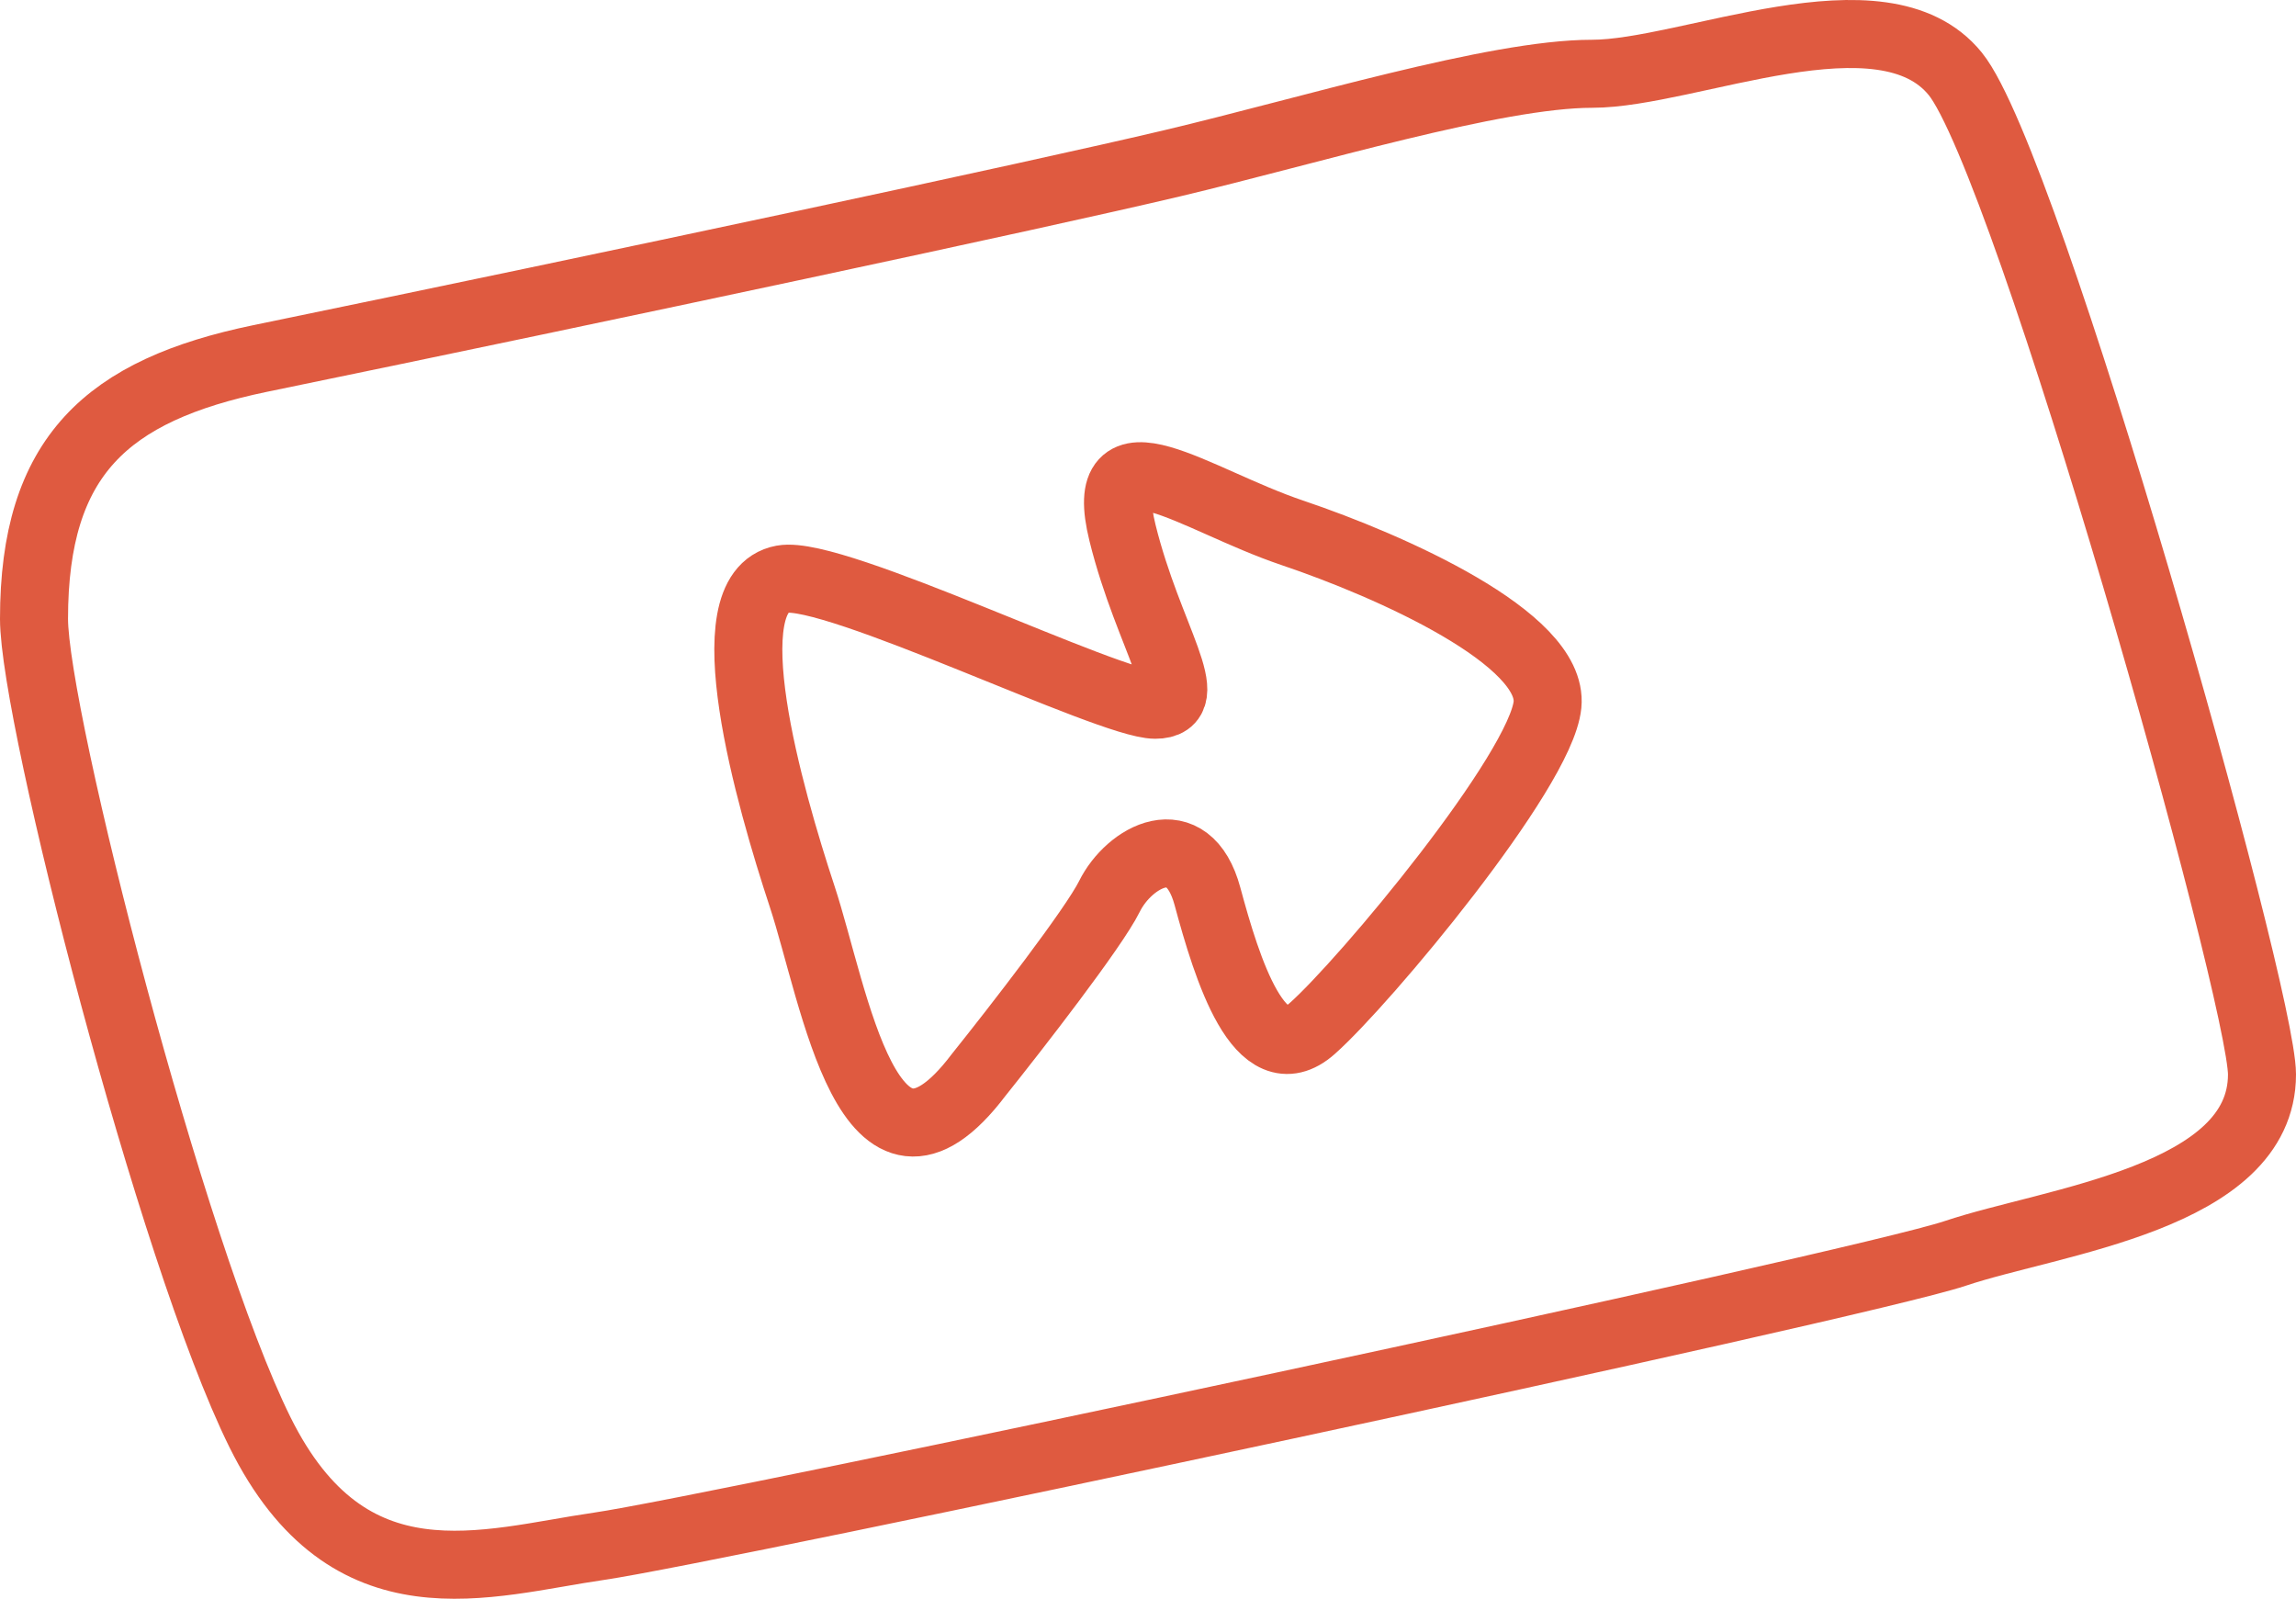
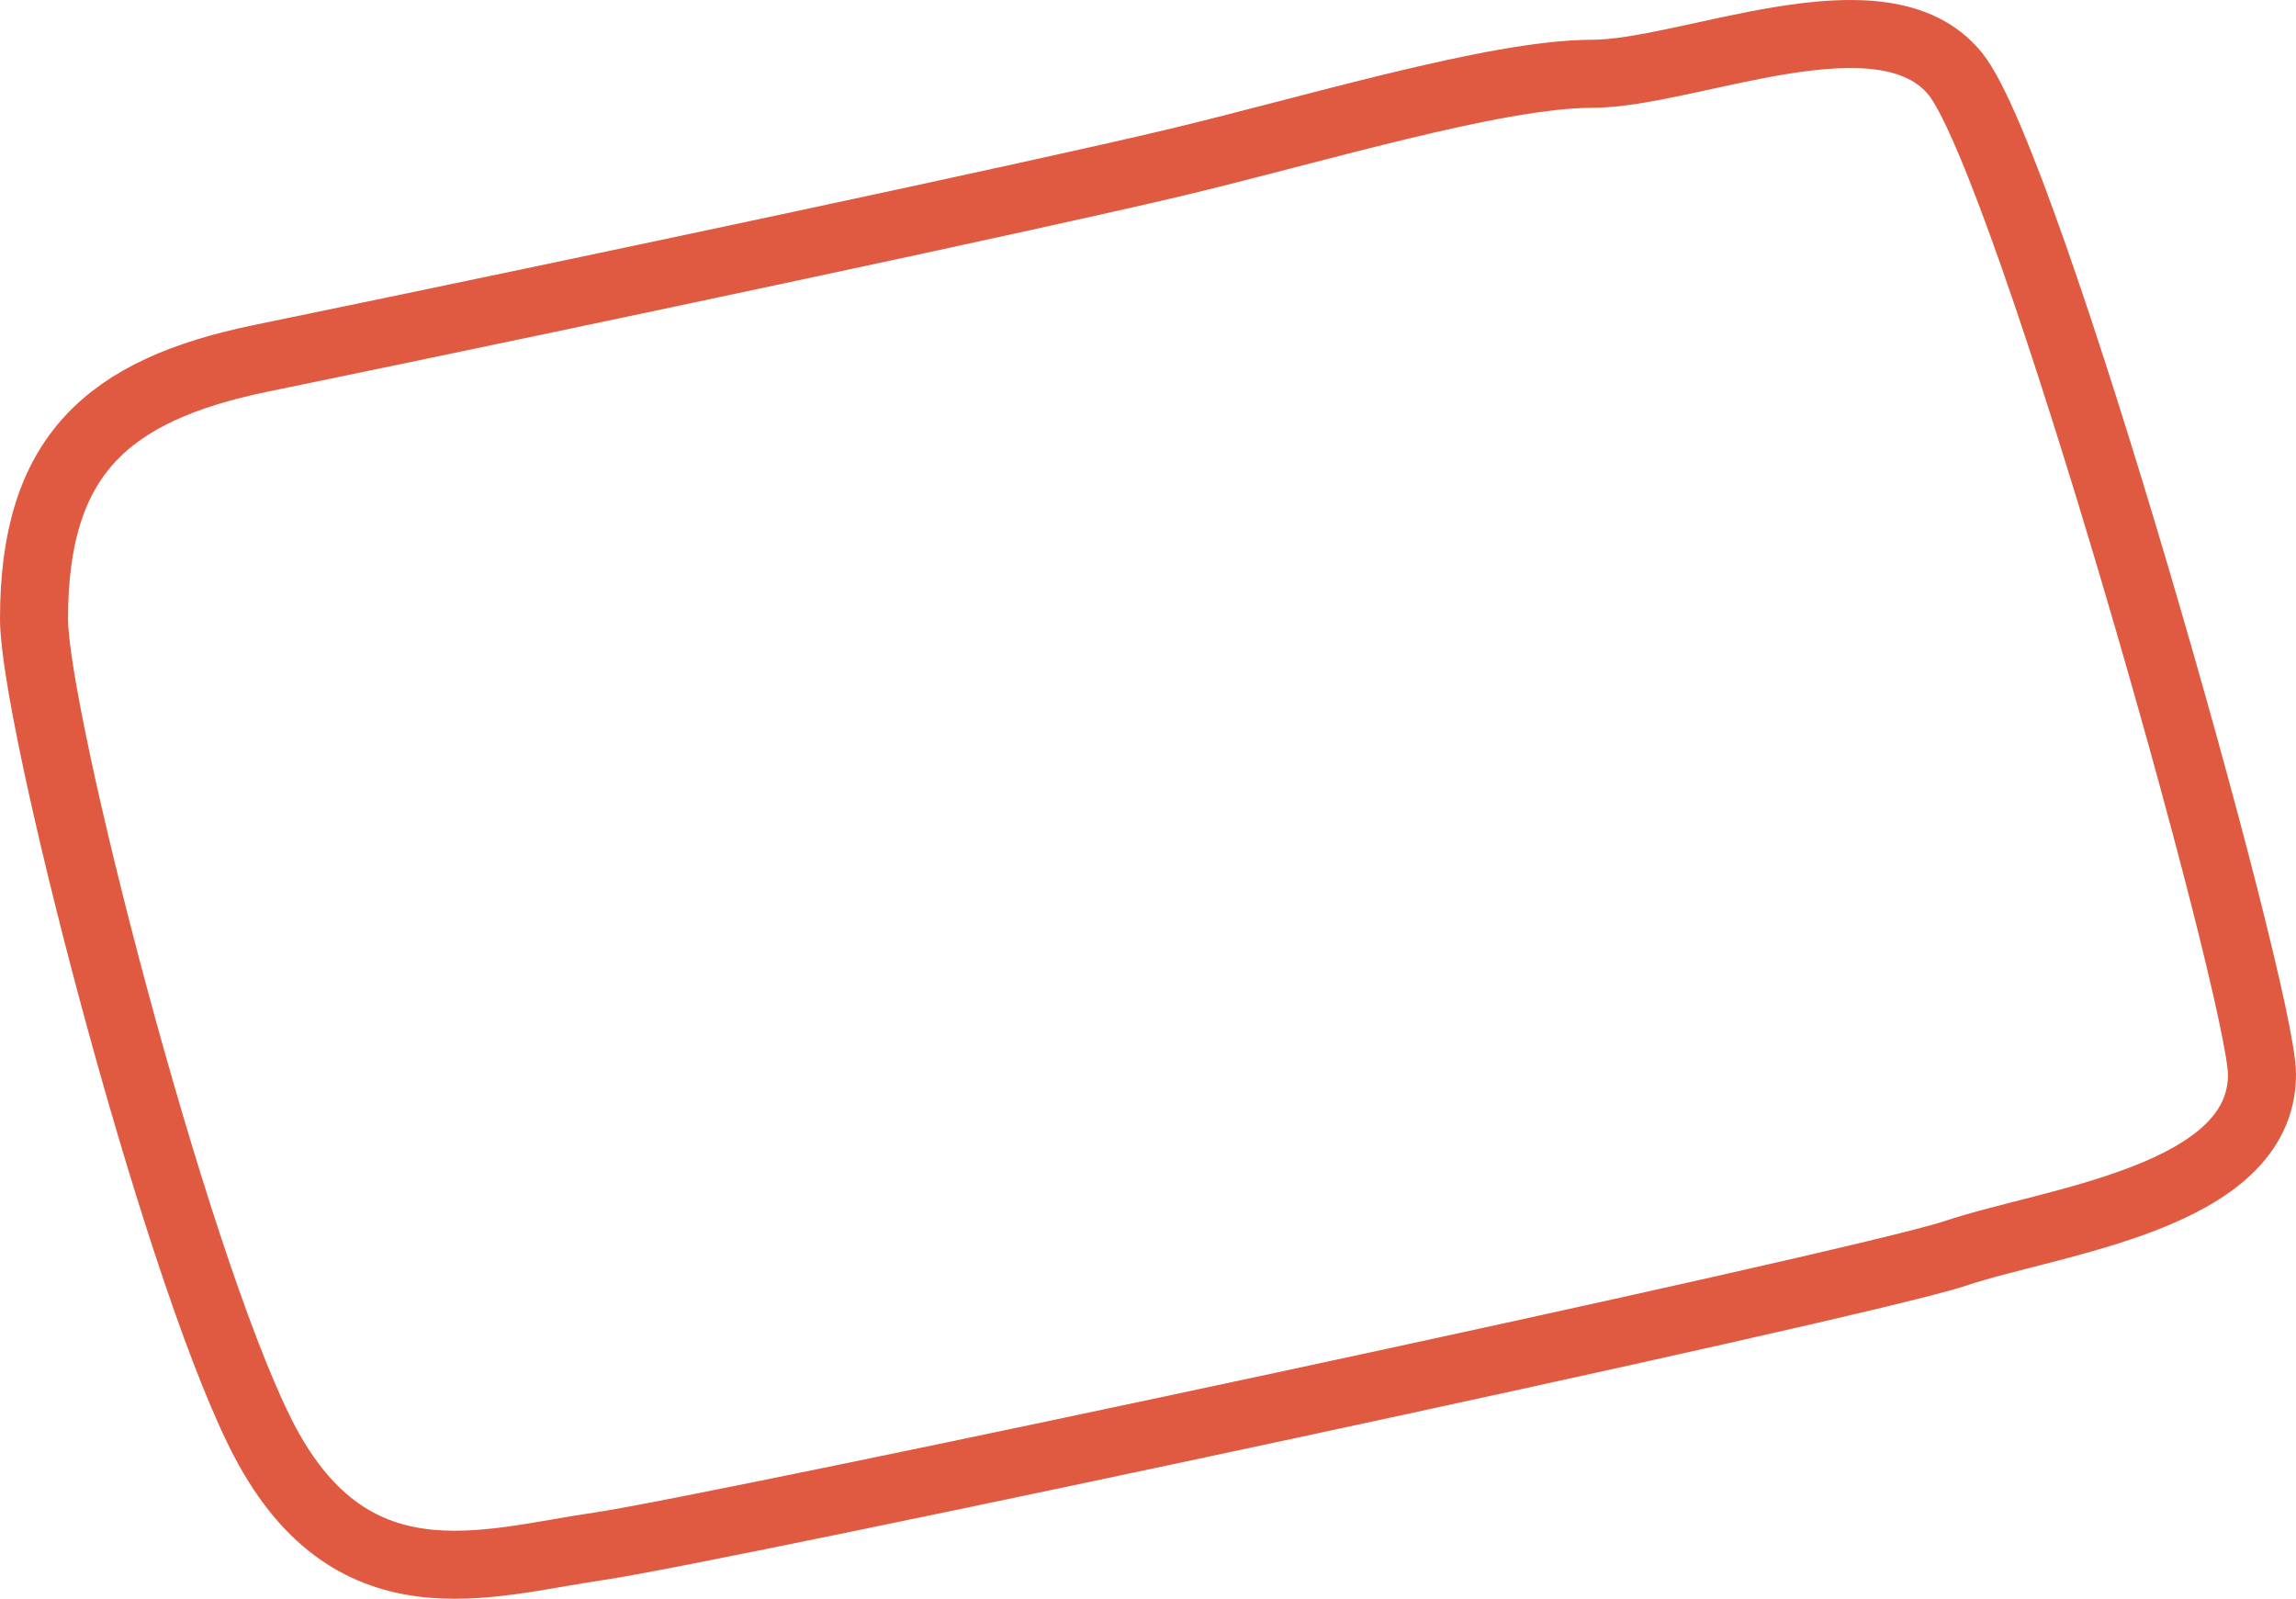
<svg xmlns="http://www.w3.org/2000/svg" width="135" height="94" viewBox="0 0 135 94" fill="none">
  <path d="M68.924 9.6C60.855 11.513 36.174 16.775 15.29 21.079C6.272 22.948 2 26.819 2 36.385C2 42.165 10.069 73.694 15.29 84.217C20.511 94.74 28.58 91.87 35.225 90.913C41.87 89.956 109.268 75.607 114.964 73.694C120.659 71.781 133 70.444 133 63.171C133 58.425 119.236 9.6 114.964 4.338C110.692 -0.923 99.301 4.338 93.605 4.338C87.909 4.338 76.993 7.687 68.924 9.6Z" stroke="#DF5A40" stroke-width="4" stroke-linecap="round" />
-   <path d="M65.232 52.706C64.309 54.572 59.722 60.479 57.543 63.2C51.069 71.749 49.086 58.536 47.164 52.706C45.241 46.877 41.782 34.829 46.01 34.052C49.06 33.491 65.232 41.436 67.923 41.436C70.614 41.436 67.538 37.55 66.001 31.331C64.416 24.922 70.23 29.388 75.996 31.331C81.763 33.275 91.373 37.55 90.989 41.436C90.604 45.322 80.225 57.759 77.149 60.479C74.074 63.2 72.152 56.981 70.998 52.706C69.845 48.431 66.385 50.374 65.232 52.706Z" stroke="#DF5A40" stroke-width="4" stroke-linecap="round" />
</svg>